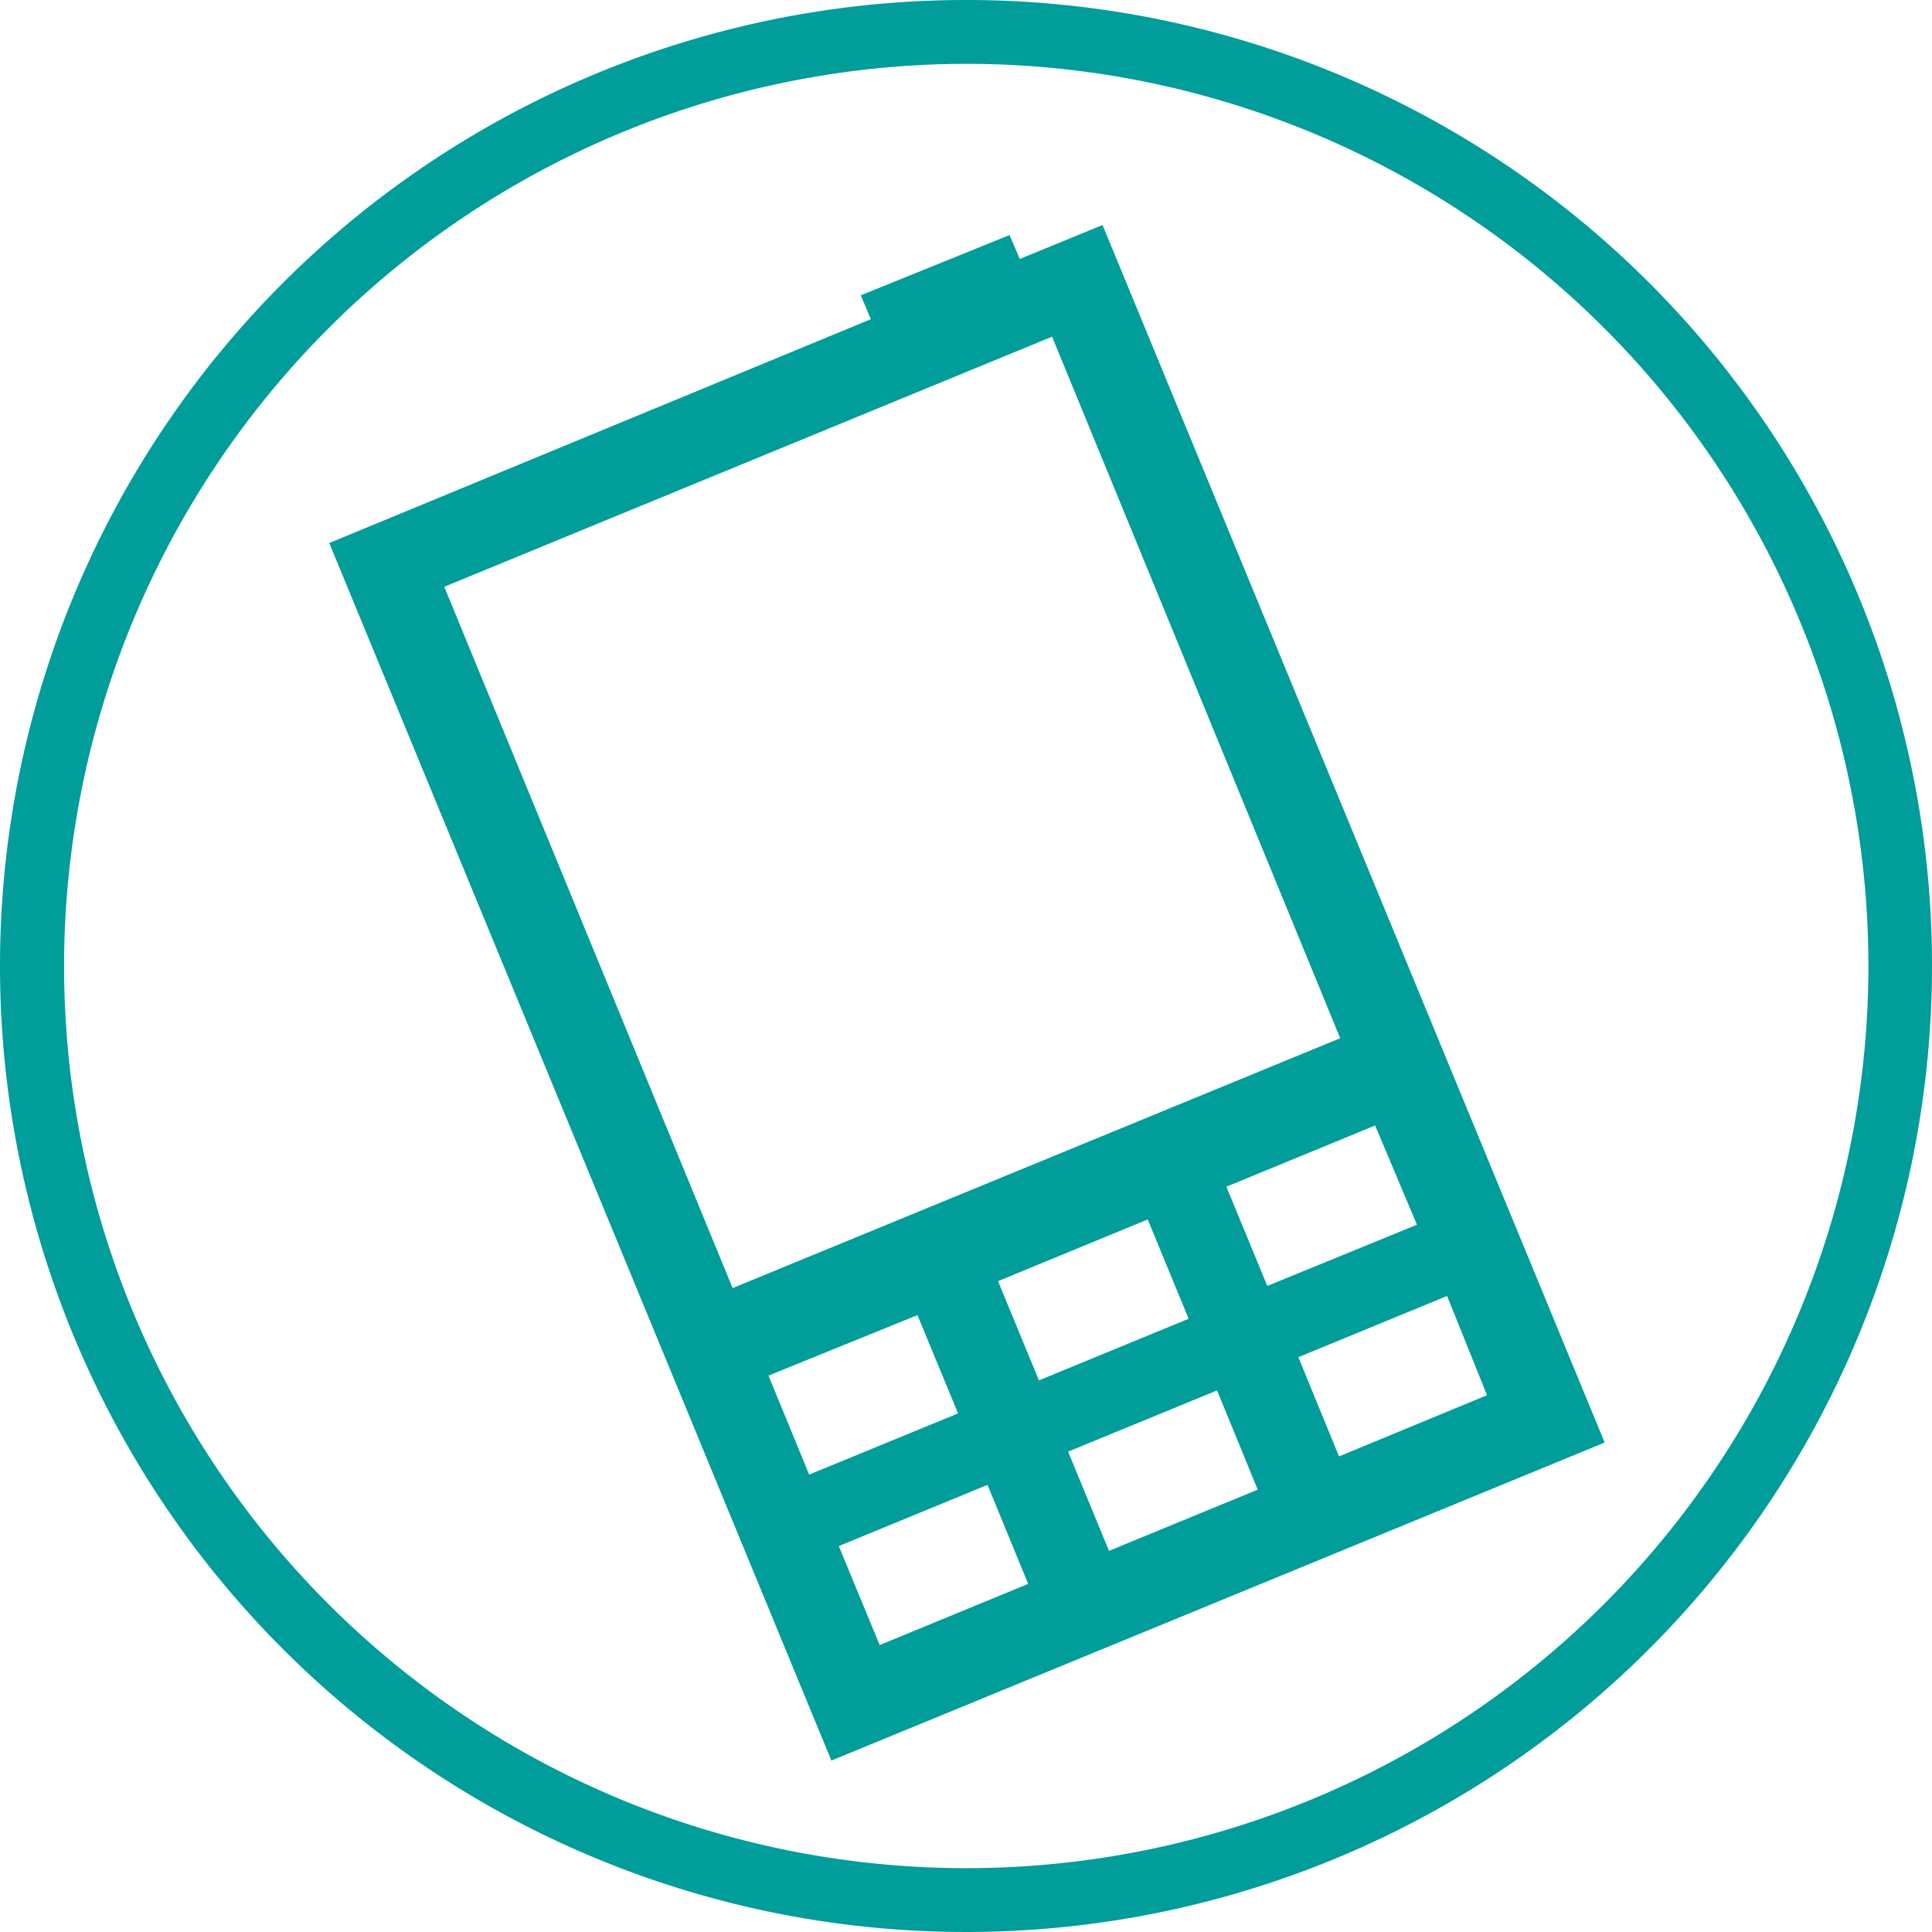
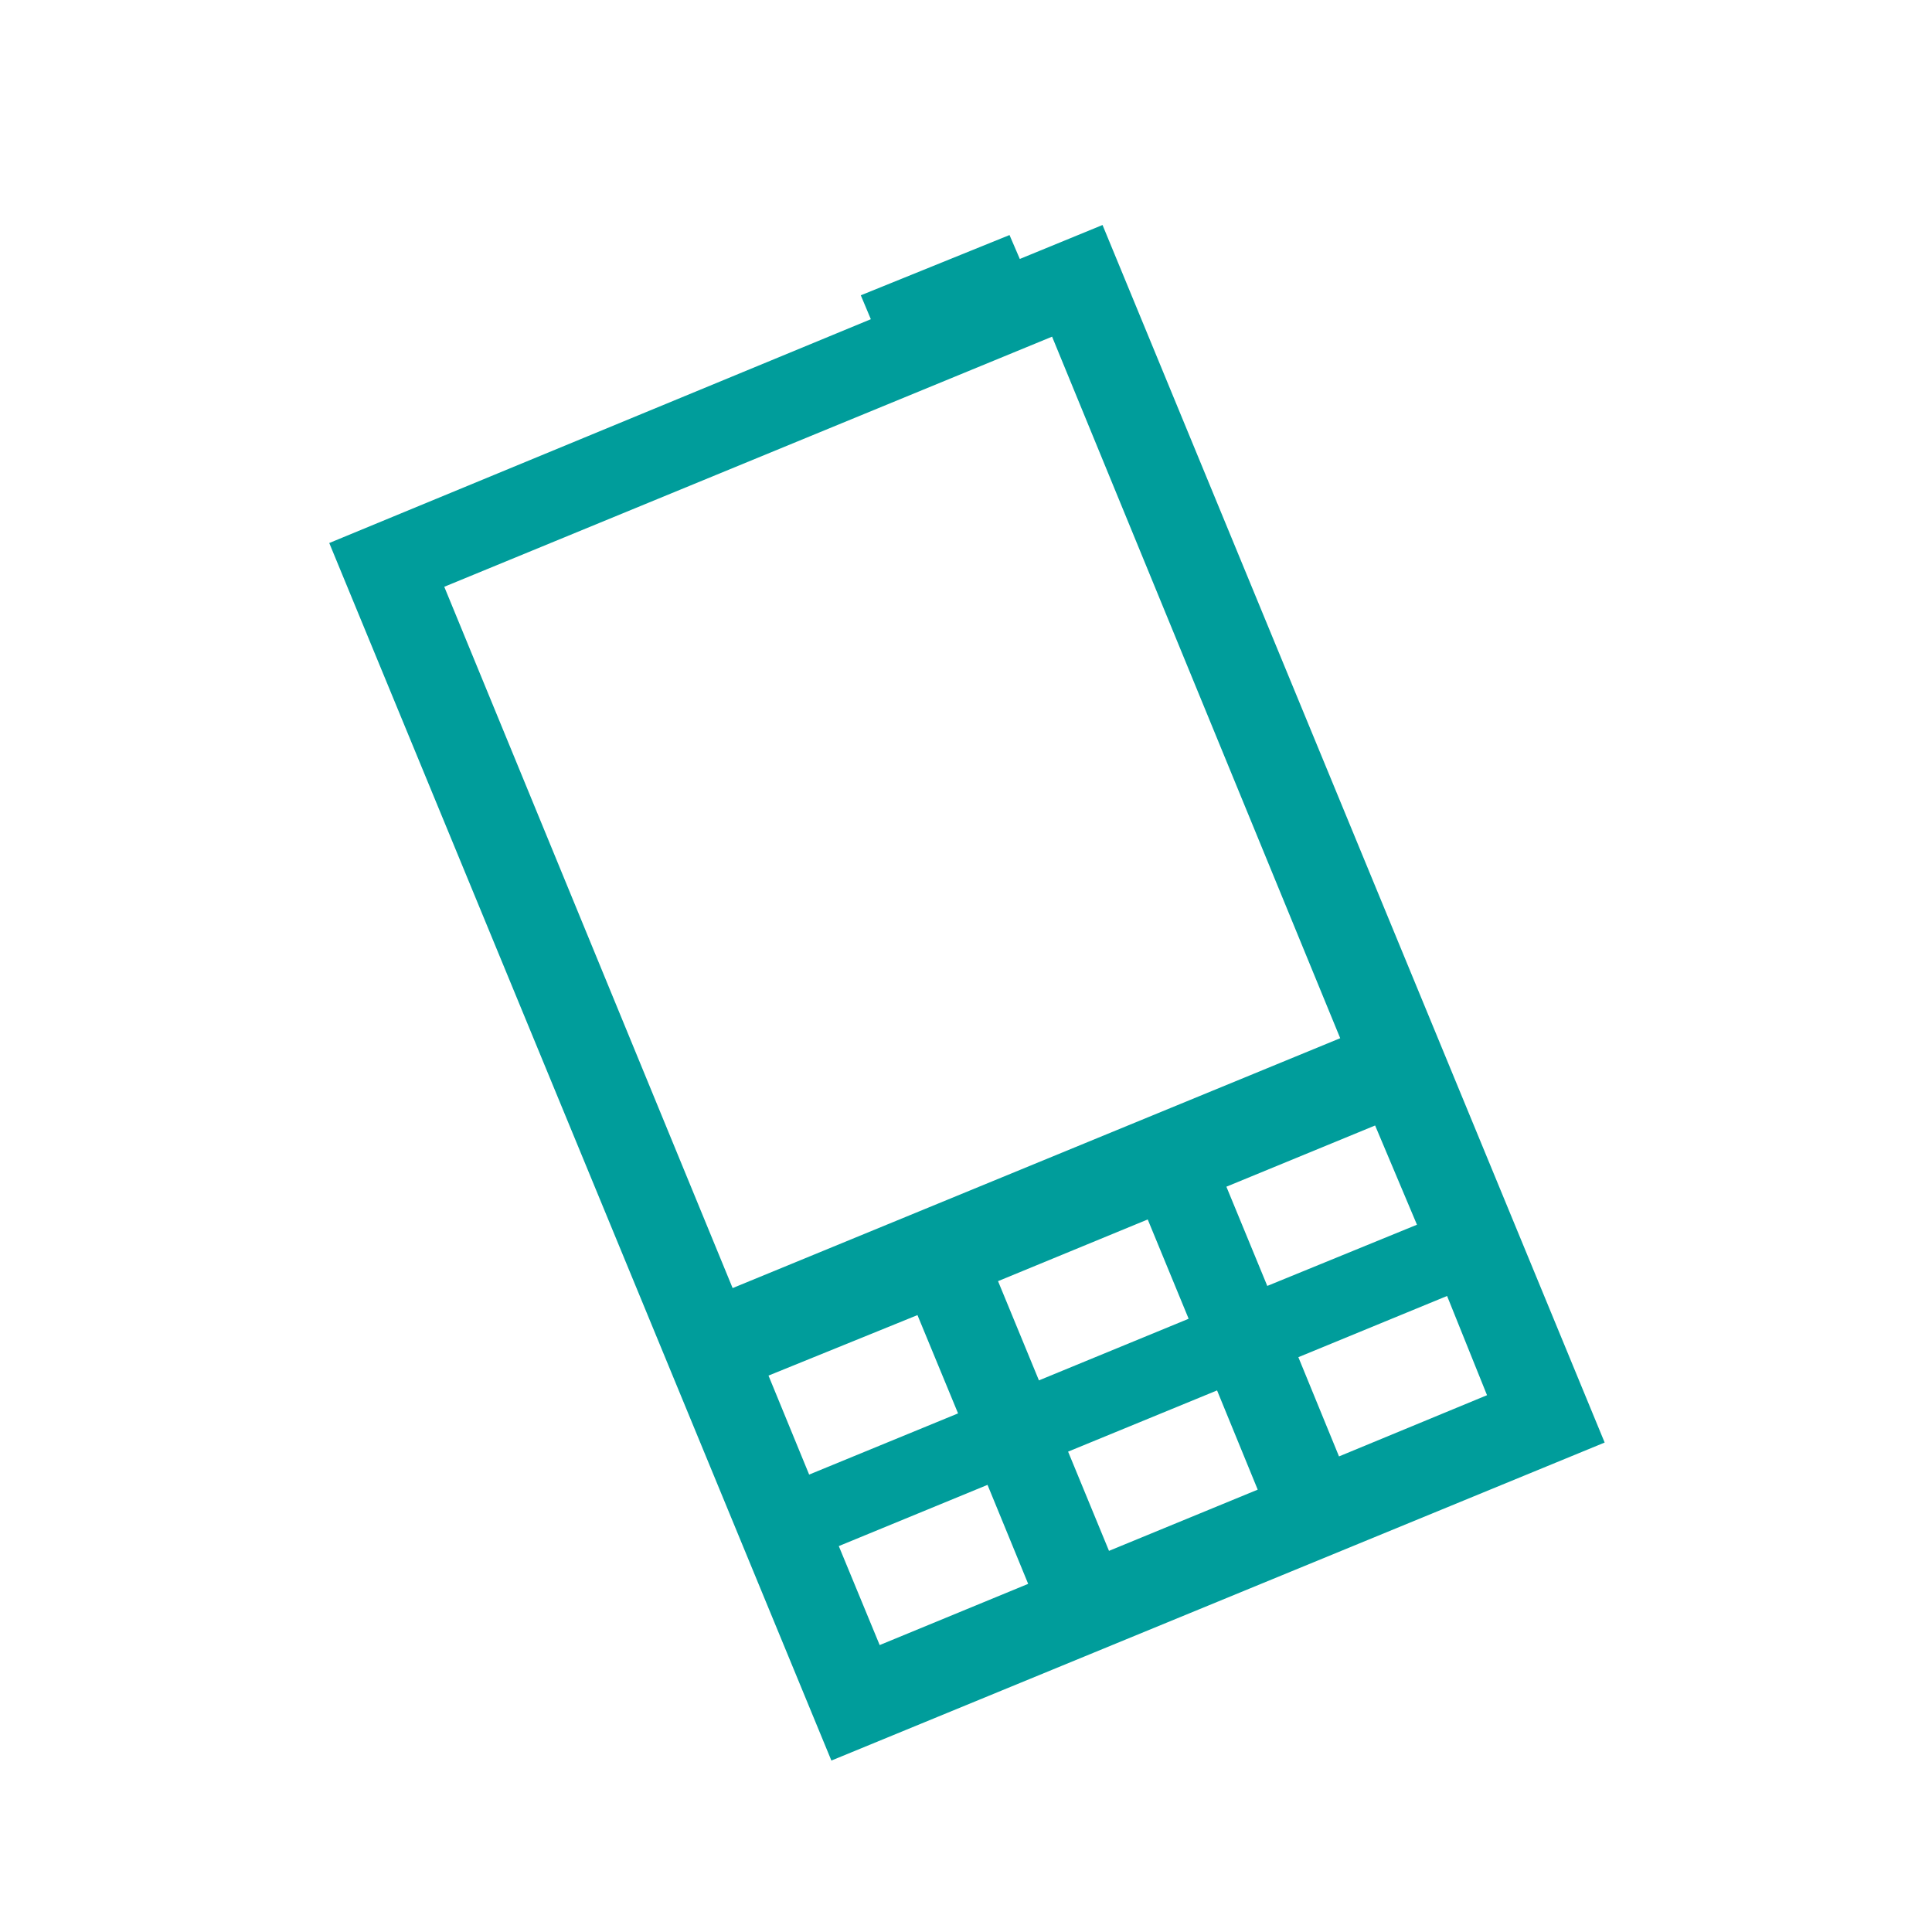
<svg xmlns="http://www.w3.org/2000/svg" viewBox="0 0 80.8 80.79">
  <defs>
    <style>.cls-1{fill:#009d9b;}</style>
  </defs>
  <title>Ativo 3</title>
  <g id="Camada_2" data-name="Camada 2">
    <g id="Camada_1-2" data-name="Camada 1">
-       <path class="cls-1" d="M40.4,2.67A37.73,37.73,0,1,1,2.68,40.4,37.76,37.76,0,0,1,40.4,2.67M40.4,0A40.4,40.4,0,1,0,80.8,40.4,40.38,40.38,0,0,0,40.4,0Z" />
      <path class="cls-1" d="M36,12.35l.42,1L13.77,22.71l21,50.92,32.34-13.3-21-50.92-3.46,1.42-.43-1L36,12.35Zm7,53.89L36.79,68.8l-1.71-4.14L41.3,62.1,43,66.24Zm-2.93-7.13-6.23,2.56-1.7-4.14L38.37,55l1.71,4.14ZM52.6,62.3l-6.22,2.56-1.71-4.15,6.23-2.56,1.7,4.15Zm-2.93-7.13-6.22,2.56-1.71-4.15L48,51l1.71,4.15Zm12.52,3.18L56,60.91l-1.7-4.15,6.22-2.56Zm-2.93-7.13L53,53.78l-1.71-4.15,6.22-2.56Zm-3.21-7.8L30.64,53.87,18.58,24.54,44,14.08Z" />
    </g>
  </g>
</svg>